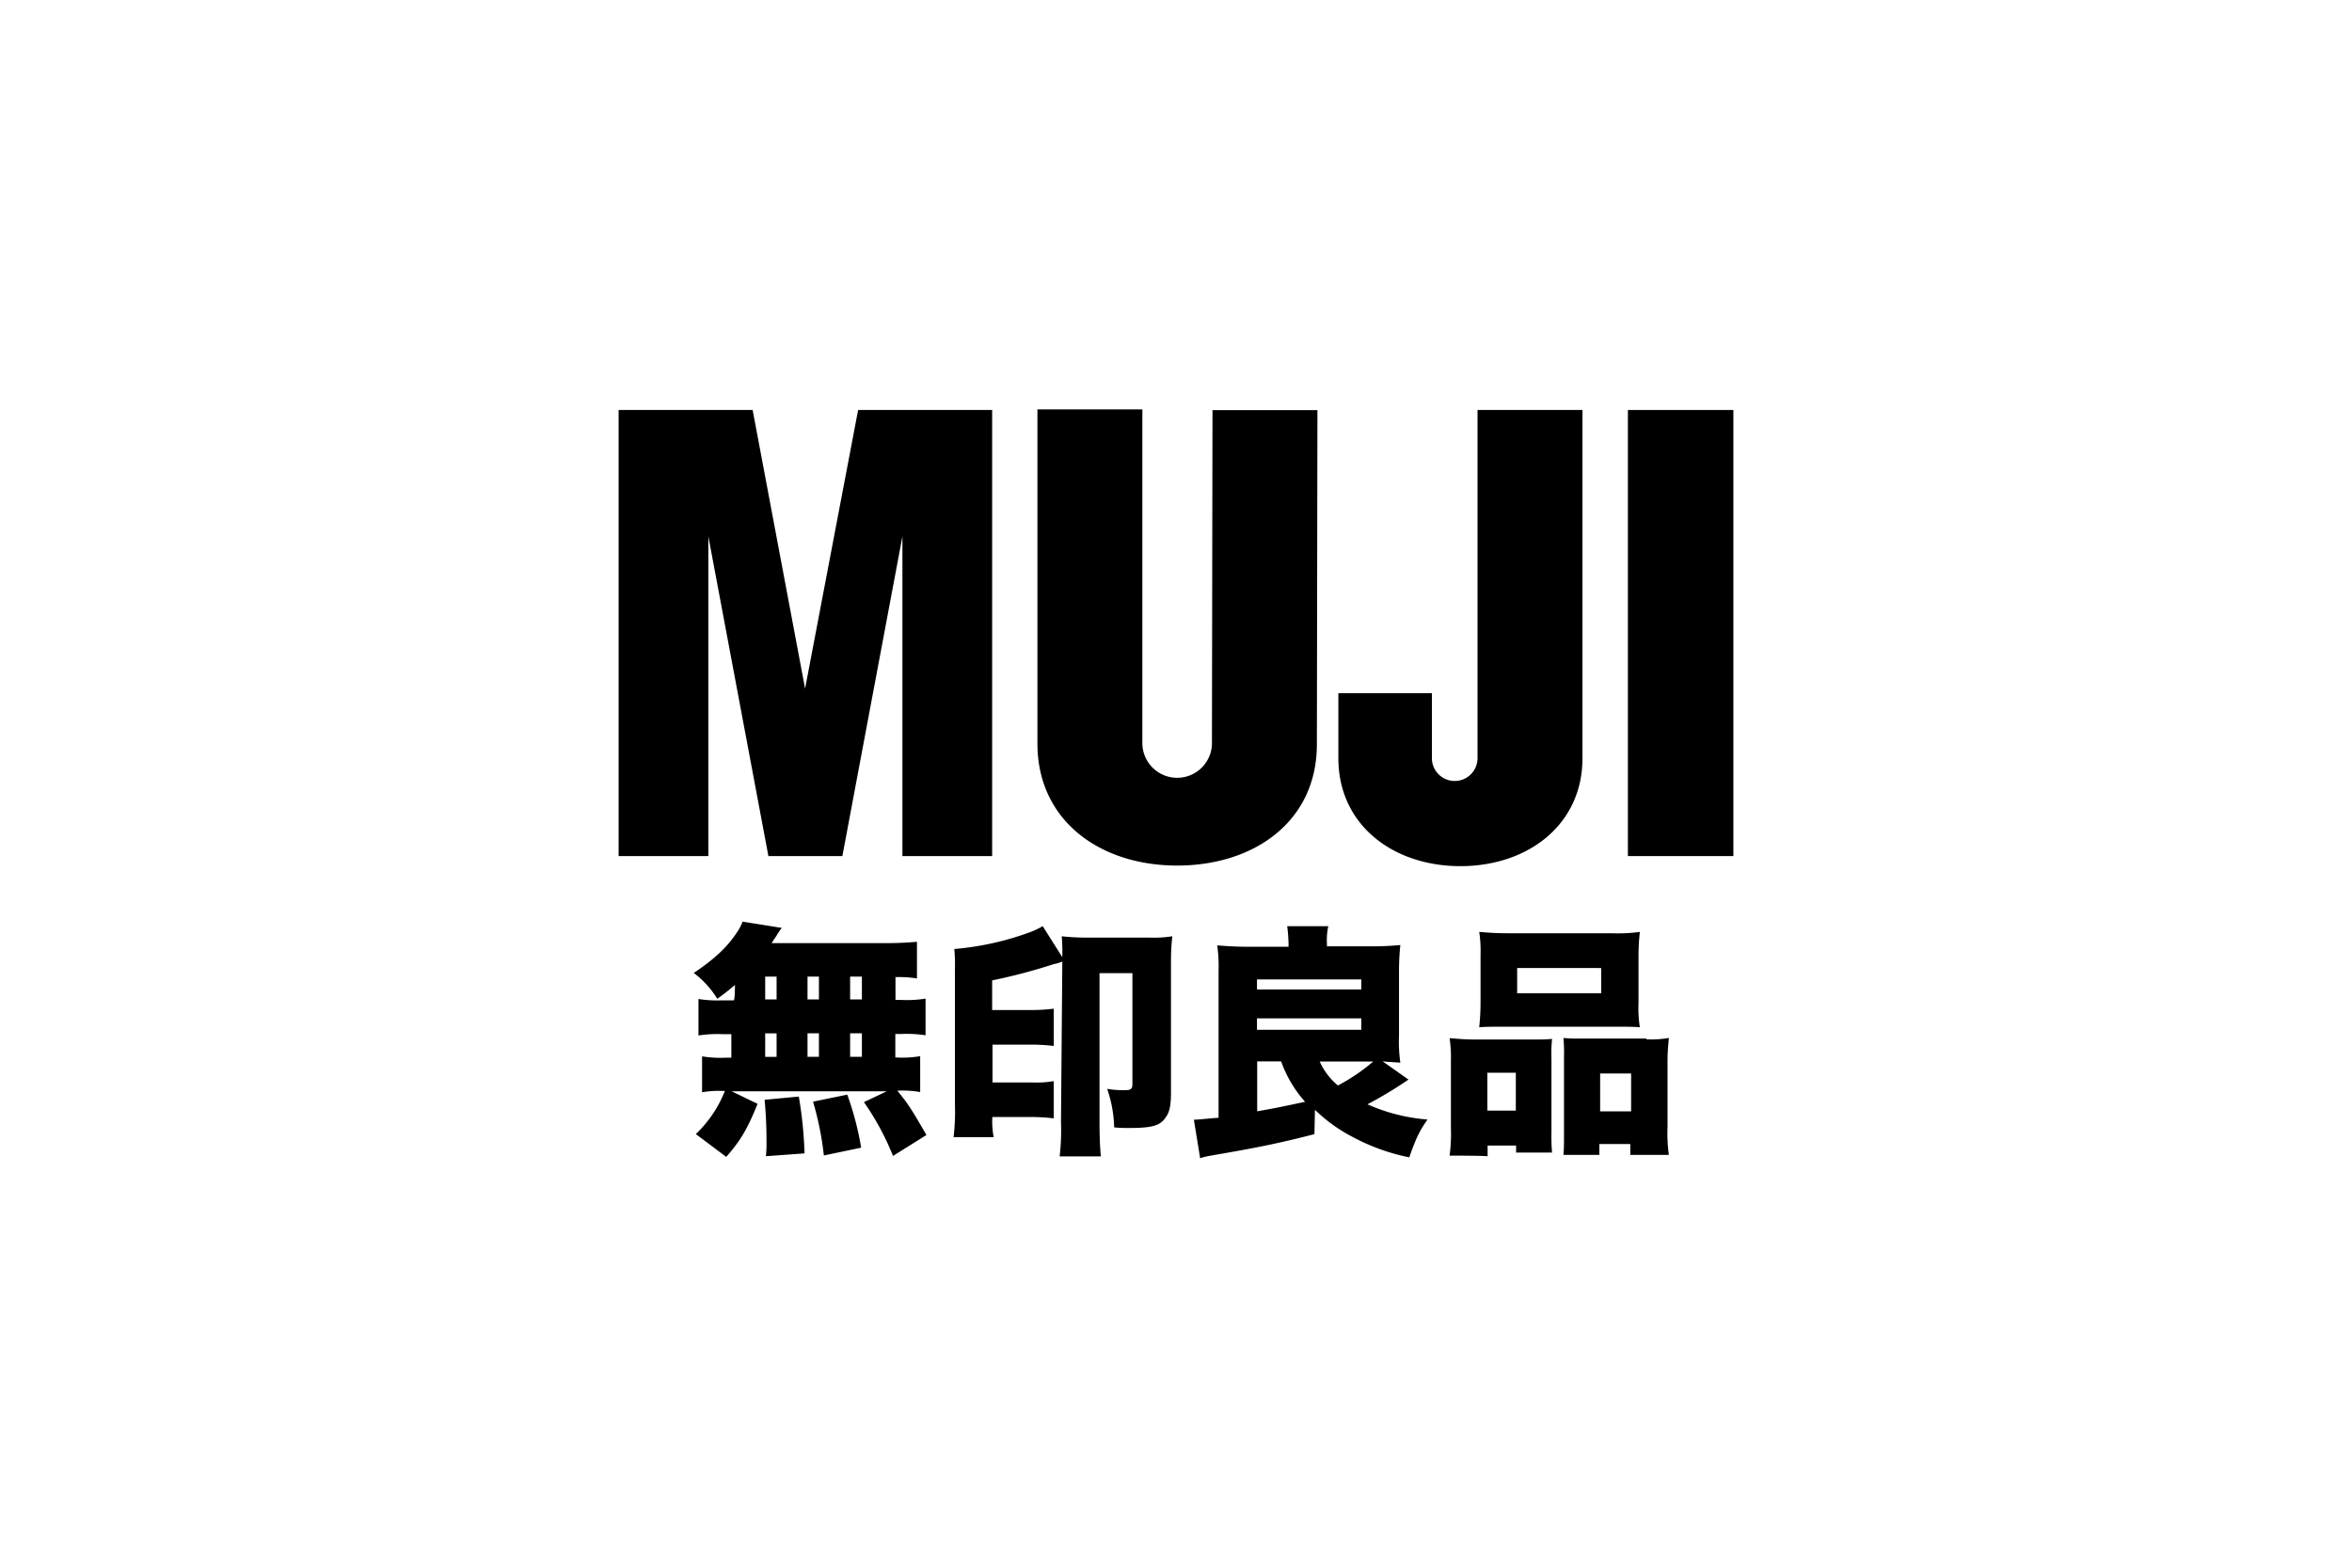
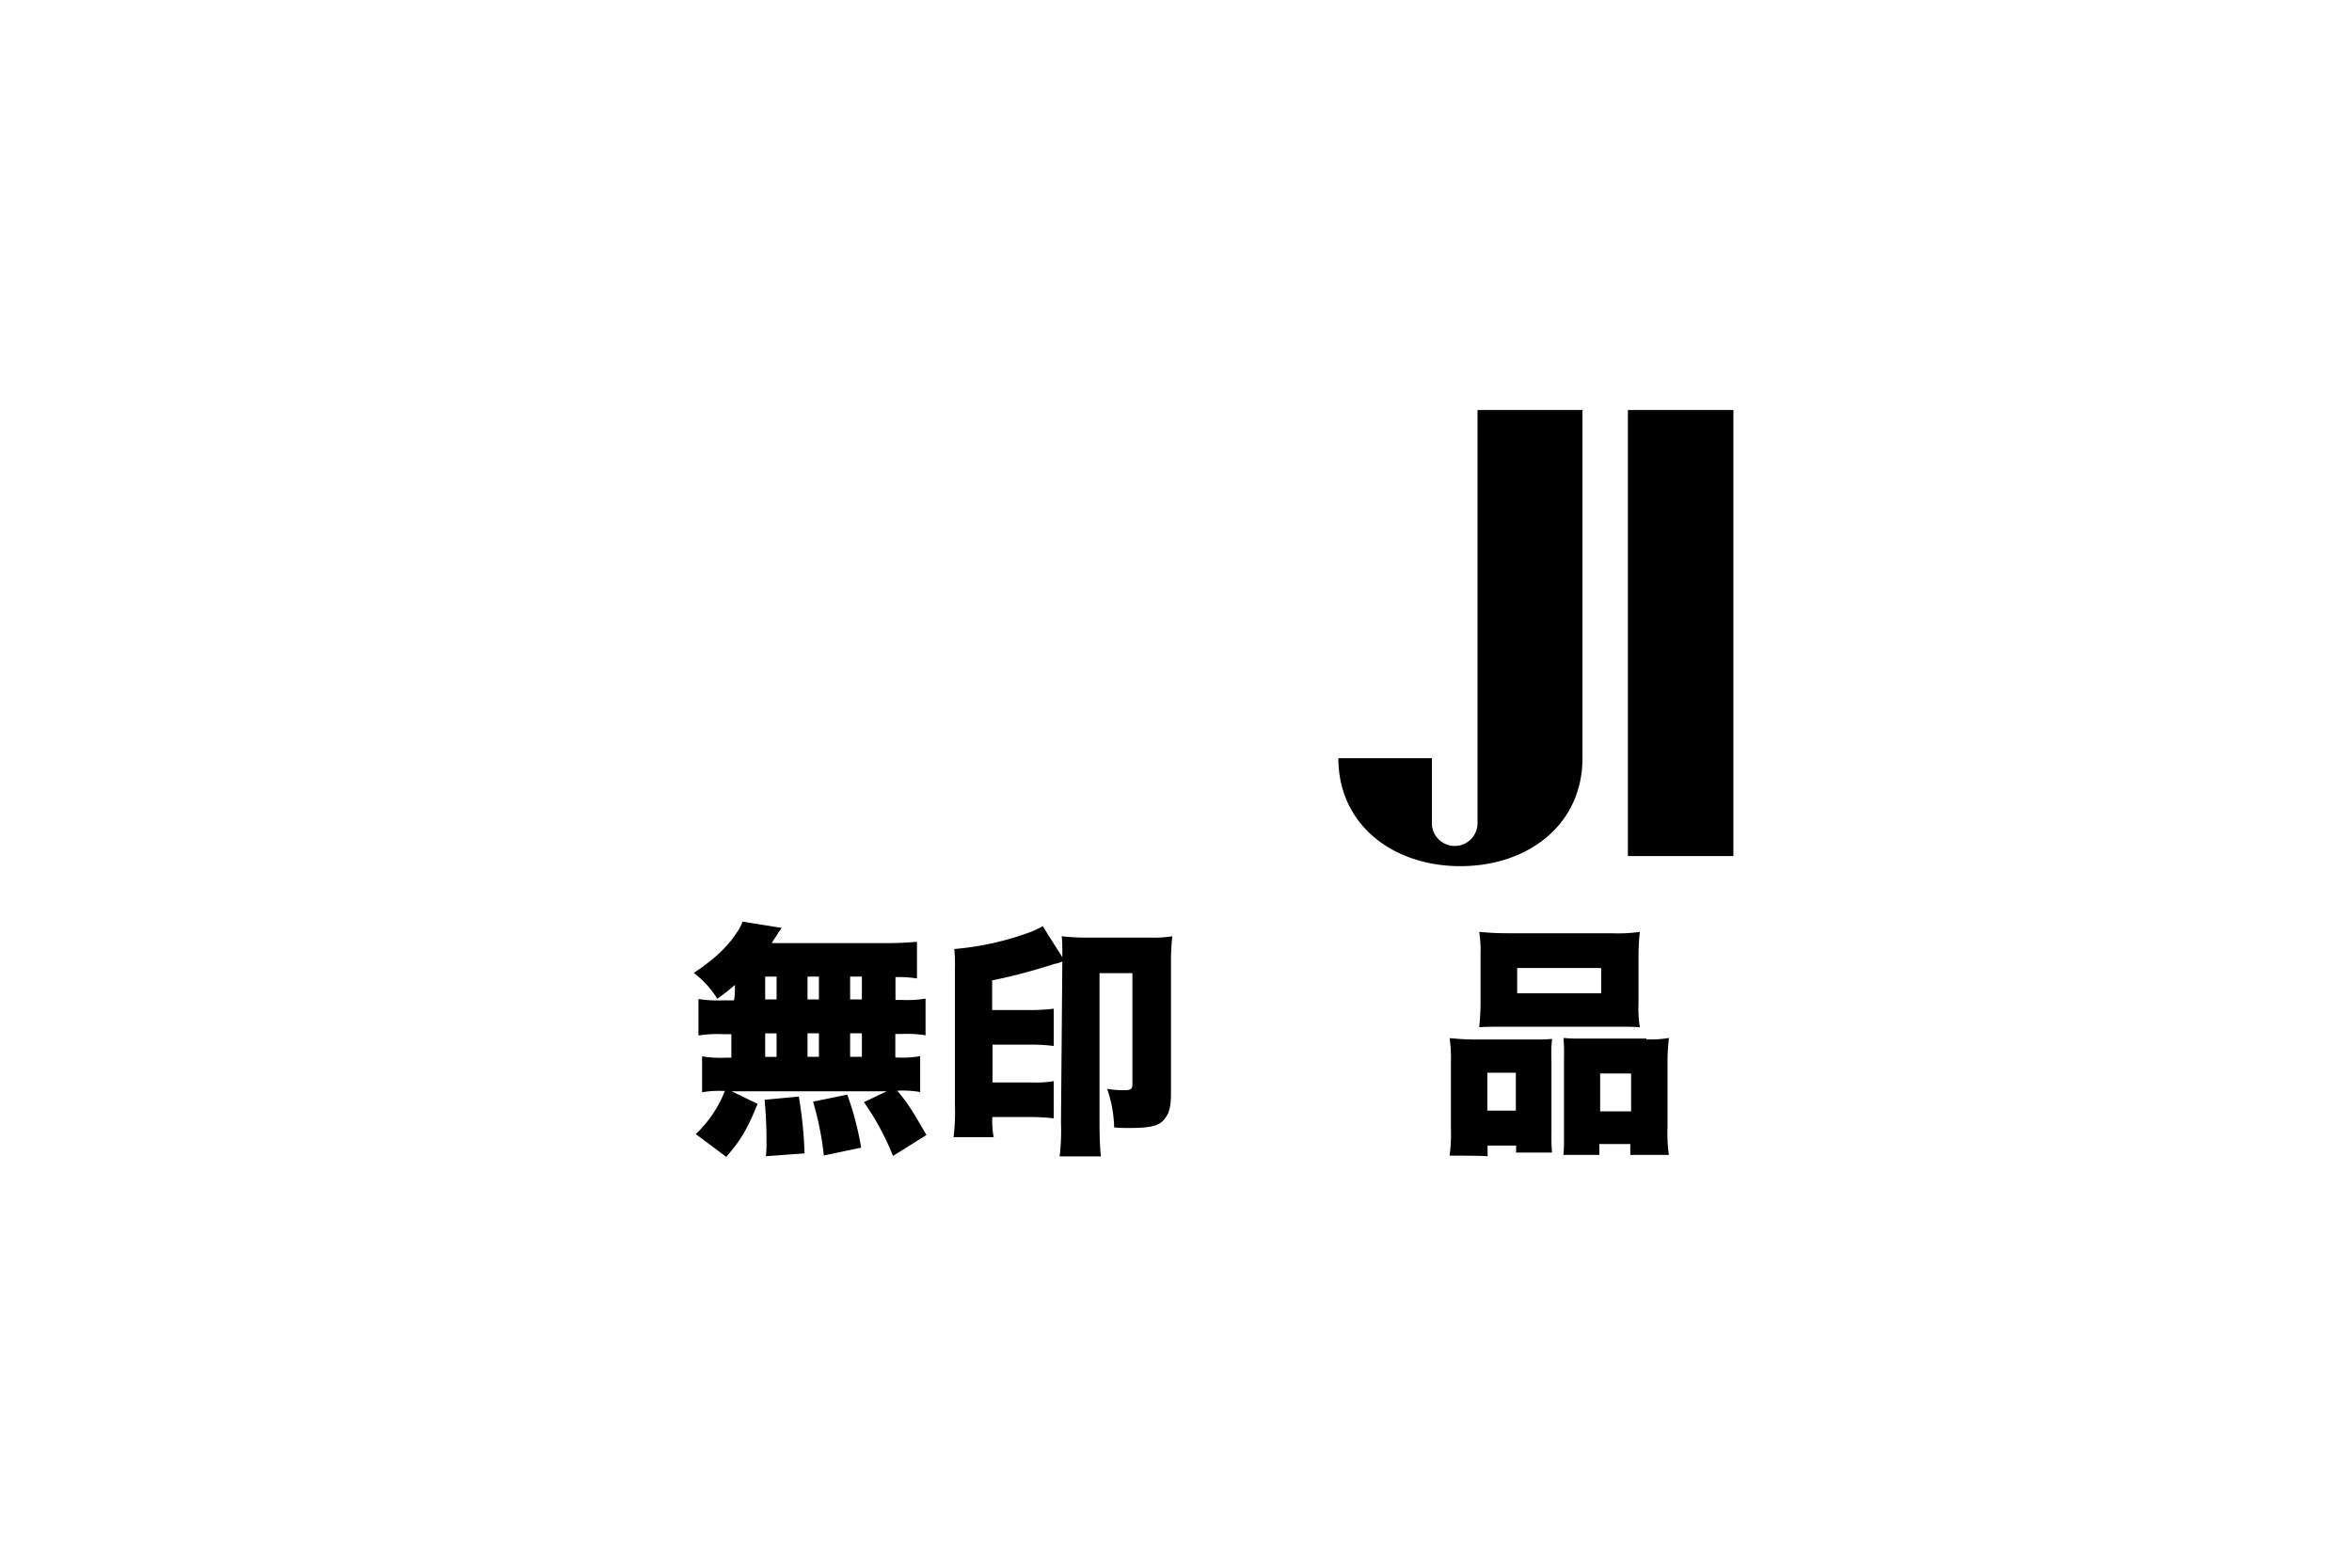
<svg xmlns="http://www.w3.org/2000/svg" id="Layer_1" data-name="Layer 1" viewBox="0 0 600 400">
  <polygon points="442.19 218.43 415.28 218.43 415.28 104.61 442.19 104.61 442.19 218.43" />
-   <polygon points="230.21 136.86 214.89 218.43 196.02 218.43 180.7 136.86 180.7 218.43 157.81 218.43 157.81 104.61 192 104.61 205.38 175.7 218.91 104.61 253.1 104.61 253.1 218.43 230.21 218.43 230.21 136.86" />
-   <path d="M335.94,189.91c0,19.69-16,30.94-35.65,30.94s-35.64-11.44-35.64-31.13V104.46h26.77v84.82a8.88,8.88,0,1,0,17.75,0l.14-84.62h26.77Z" />
-   <path d="M403.69,193.45c0,17.07-14,27.55-31.14,27.55s-31.13-10.48-31.13-27.55V176.87h23.86v16.58a5.82,5.82,0,1,0,11.64,0V104.61h26.77Z" />
+   <path d="M403.69,193.45c0,17.07-14,27.55-31.14,27.55s-31.13-10.48-31.13-27.55h23.86v16.58a5.82,5.82,0,1,0,11.64,0V104.61h26.77Z" />
  <path d="M187.49,251.31c-1.31,1.11-2.09,1.79-4.51,3.54a23.81,23.81,0,0,0-6-6.6c5.29-3.54,8.54-6.59,11-10.33a12.71,12.71,0,0,0,1.46-2.76l10,1.6a15.55,15.55,0,0,0-1.12,1.6c-.34.63-1,1.46-1.45,2.28h29c3.68,0,5.82-.15,8.05-.34v9.36a27.9,27.9,0,0,0-5.48-.34v5.82H230a29.86,29.86,0,0,0,6.11-.34v9.36a30.64,30.64,0,0,0-6.11-.34h-1.6v6h.34a25.87,25.87,0,0,0,6-.34v9.16a25.86,25.86,0,0,0-5.82-.34c2.77,3.4,3.4,4.37,7.42,11.3l-8.53,5.34a67.62,67.62,0,0,0-7.42-13.73l5.82-2.76H186.66l6.6,3.2c-2.57,6.3-4.17,9.17-8,13.53l-7.76-5.82a30.53,30.53,0,0,0,7.42-11h-.49a24.29,24.29,0,0,0-5.33.34v-9.17a28.84,28.84,0,0,0,6.11.34h1.36v-6h-2.28a30.59,30.59,0,0,0-6.11.34V254.9a30.59,30.59,0,0,0,6.11.34h2.91C187.49,255,187.49,251.31,187.49,251.31Zm7.9,43.7a29.77,29.77,0,0,0,.15-3.4c0-4.17-.15-7.27-.49-11l8.73-.82a105,105,0,0,1,1.46,14.5Zm-.19-40h2.91v-5.82H195.2Zm0,14.65h2.91v-6H195.2ZM206,255h2.91v-5.82H206Zm0,14.65h2.91v-6H206Zm4.17,25.17a79,79,0,0,0-2.76-13.73l8.73-1.79a76.47,76.47,0,0,1,3.54,13.53Zm9.7-39.82v-5.82h-3V255Zm0,14.65v-6h-3v6Z" />
  <path d="M271,245.34a9.1,9.1,0,0,1-2.09.63,146,146,0,0,1-15.81,4.18v7.56H263a45.93,45.93,0,0,0,5.82-.34v9.51a48,48,0,0,0-5.63-.34h-10v9.65h10.14a25.53,25.53,0,0,0,5.48-.34v9.5a49.64,49.64,0,0,0-5.48-.34H253.15a21.47,21.47,0,0,0,.34,5.15H243.26a55.76,55.76,0,0,0,.34-8.54v-34a46,46,0,0,0-.15-5.48,73.68,73.68,0,0,0,19.5-4.36,22.3,22.3,0,0,0,3.05-1.46l5,7.91v-.49a46,46,0,0,0-.15-4.85,55,55,0,0,0,6,.34h16.39a30,30,0,0,0,5.82-.34,57.36,57.36,0,0,0-.34,6v33.85c0,3.2-.34,5-1.31,6.3-1.45,2.28-3.68,2.77-9.65,2.77a34.85,34.85,0,0,1-3.54-.15,31.71,31.71,0,0,0-1.79-9.84,23.89,23.89,0,0,0,4.51.34c1.6,0,1.94-.34,1.94-1.6V248.3h-8.39v38.22c0,3.68.14,6.45.34,8.53H270.32a57.15,57.15,0,0,0,.34-8.73l.34-41Z" />
-   <path d="M335.31,289.38c-8.88,2.28-14.21,3.39-26.44,5.48-.82.15-.82.15-1.6.34a7.84,7.84,0,0,0-1.11.34l-1.6-9.85c1.45,0,3.68-.34,6.3-.48V247.82a39,39,0,0,0-.34-6.6c2.09.15,4.51.34,7.08.34h11.11v-.73a40.77,40.77,0,0,0-.34-4.51h10.48a16.42,16.42,0,0,0-.34,4.51v.63h11.78c2.57,0,4.85-.14,6.94-.33a61.72,61.72,0,0,0-.34,6.78v16.3a37.35,37.35,0,0,0,.34,6.93c-1.8-.14-2.57-.14-4.51-.33l6.59,4.65a109.18,109.18,0,0,1-10.47,6.31,46.48,46.48,0,0,0,15.32,3.88c-1.94,2.76-2.91,4.65-4.65,9.65a52.29,52.29,0,0,1-14.7-5.34,39.86,39.86,0,0,1-9.36-6.79Zm-14.65-36.91h26.62V249.9H320.66Zm0,10.28h26.62v-2.91H320.66Zm0,20.81c4.66-.82,4.66-.82,12.27-2.43a31.11,31.11,0,0,1-6.11-10.32h-6.11v12.75Zm16-12.71a16.84,16.84,0,0,0,4.65,6.11,48.14,48.14,0,0,0,9-6.11Z" />
  <path d="M369.79,294.86a41,41,0,0,0,.34-7.08V270.71a32.6,32.6,0,0,0-.34-5.82c1.94.14,3.68.34,6.3.34h15.47a39.8,39.8,0,0,0,4.37-.15,36.75,36.75,0,0,0-.15,5v18.86a49.91,49.91,0,0,0,.15,5.14h-9.17v-1.79h-7.27v2.76C379.49,294.86,369.79,294.86,369.79,294.86Zm7.9-51.26a31.55,31.55,0,0,0-.34-5.82c1.8.14,3.88.34,7.08.34h26.63a41.56,41.56,0,0,0,7.27-.34,55.94,55.94,0,0,0-.34,5.82V256a30.33,30.33,0,0,0,.34,6.11c-1.79-.14-2.91-.14-6.45-.14H383.66c-3.4,0-4.66,0-6.31.14a60.48,60.48,0,0,0,.34-6.11Zm9,30.11h-7.27v9.66h7.27Zm.34-26.72v6.45h21.44V247Zm32.88,18.19a26.53,26.53,0,0,0,5.82-.34c-.14,1.79-.34,3.39-.34,5.82v16.93a40.07,40.07,0,0,0,.34,7.08h-9.84V291.9H408v2.77h-9.16c.14-1.46.14-2.91.14-5.15V269.69a41,41,0,0,0-.14-4.85,37.9,37.9,0,0,0,4.36.15H420v.19ZM408.2,283.56h7.9v-9.65h-7.9Z" />
</svg>